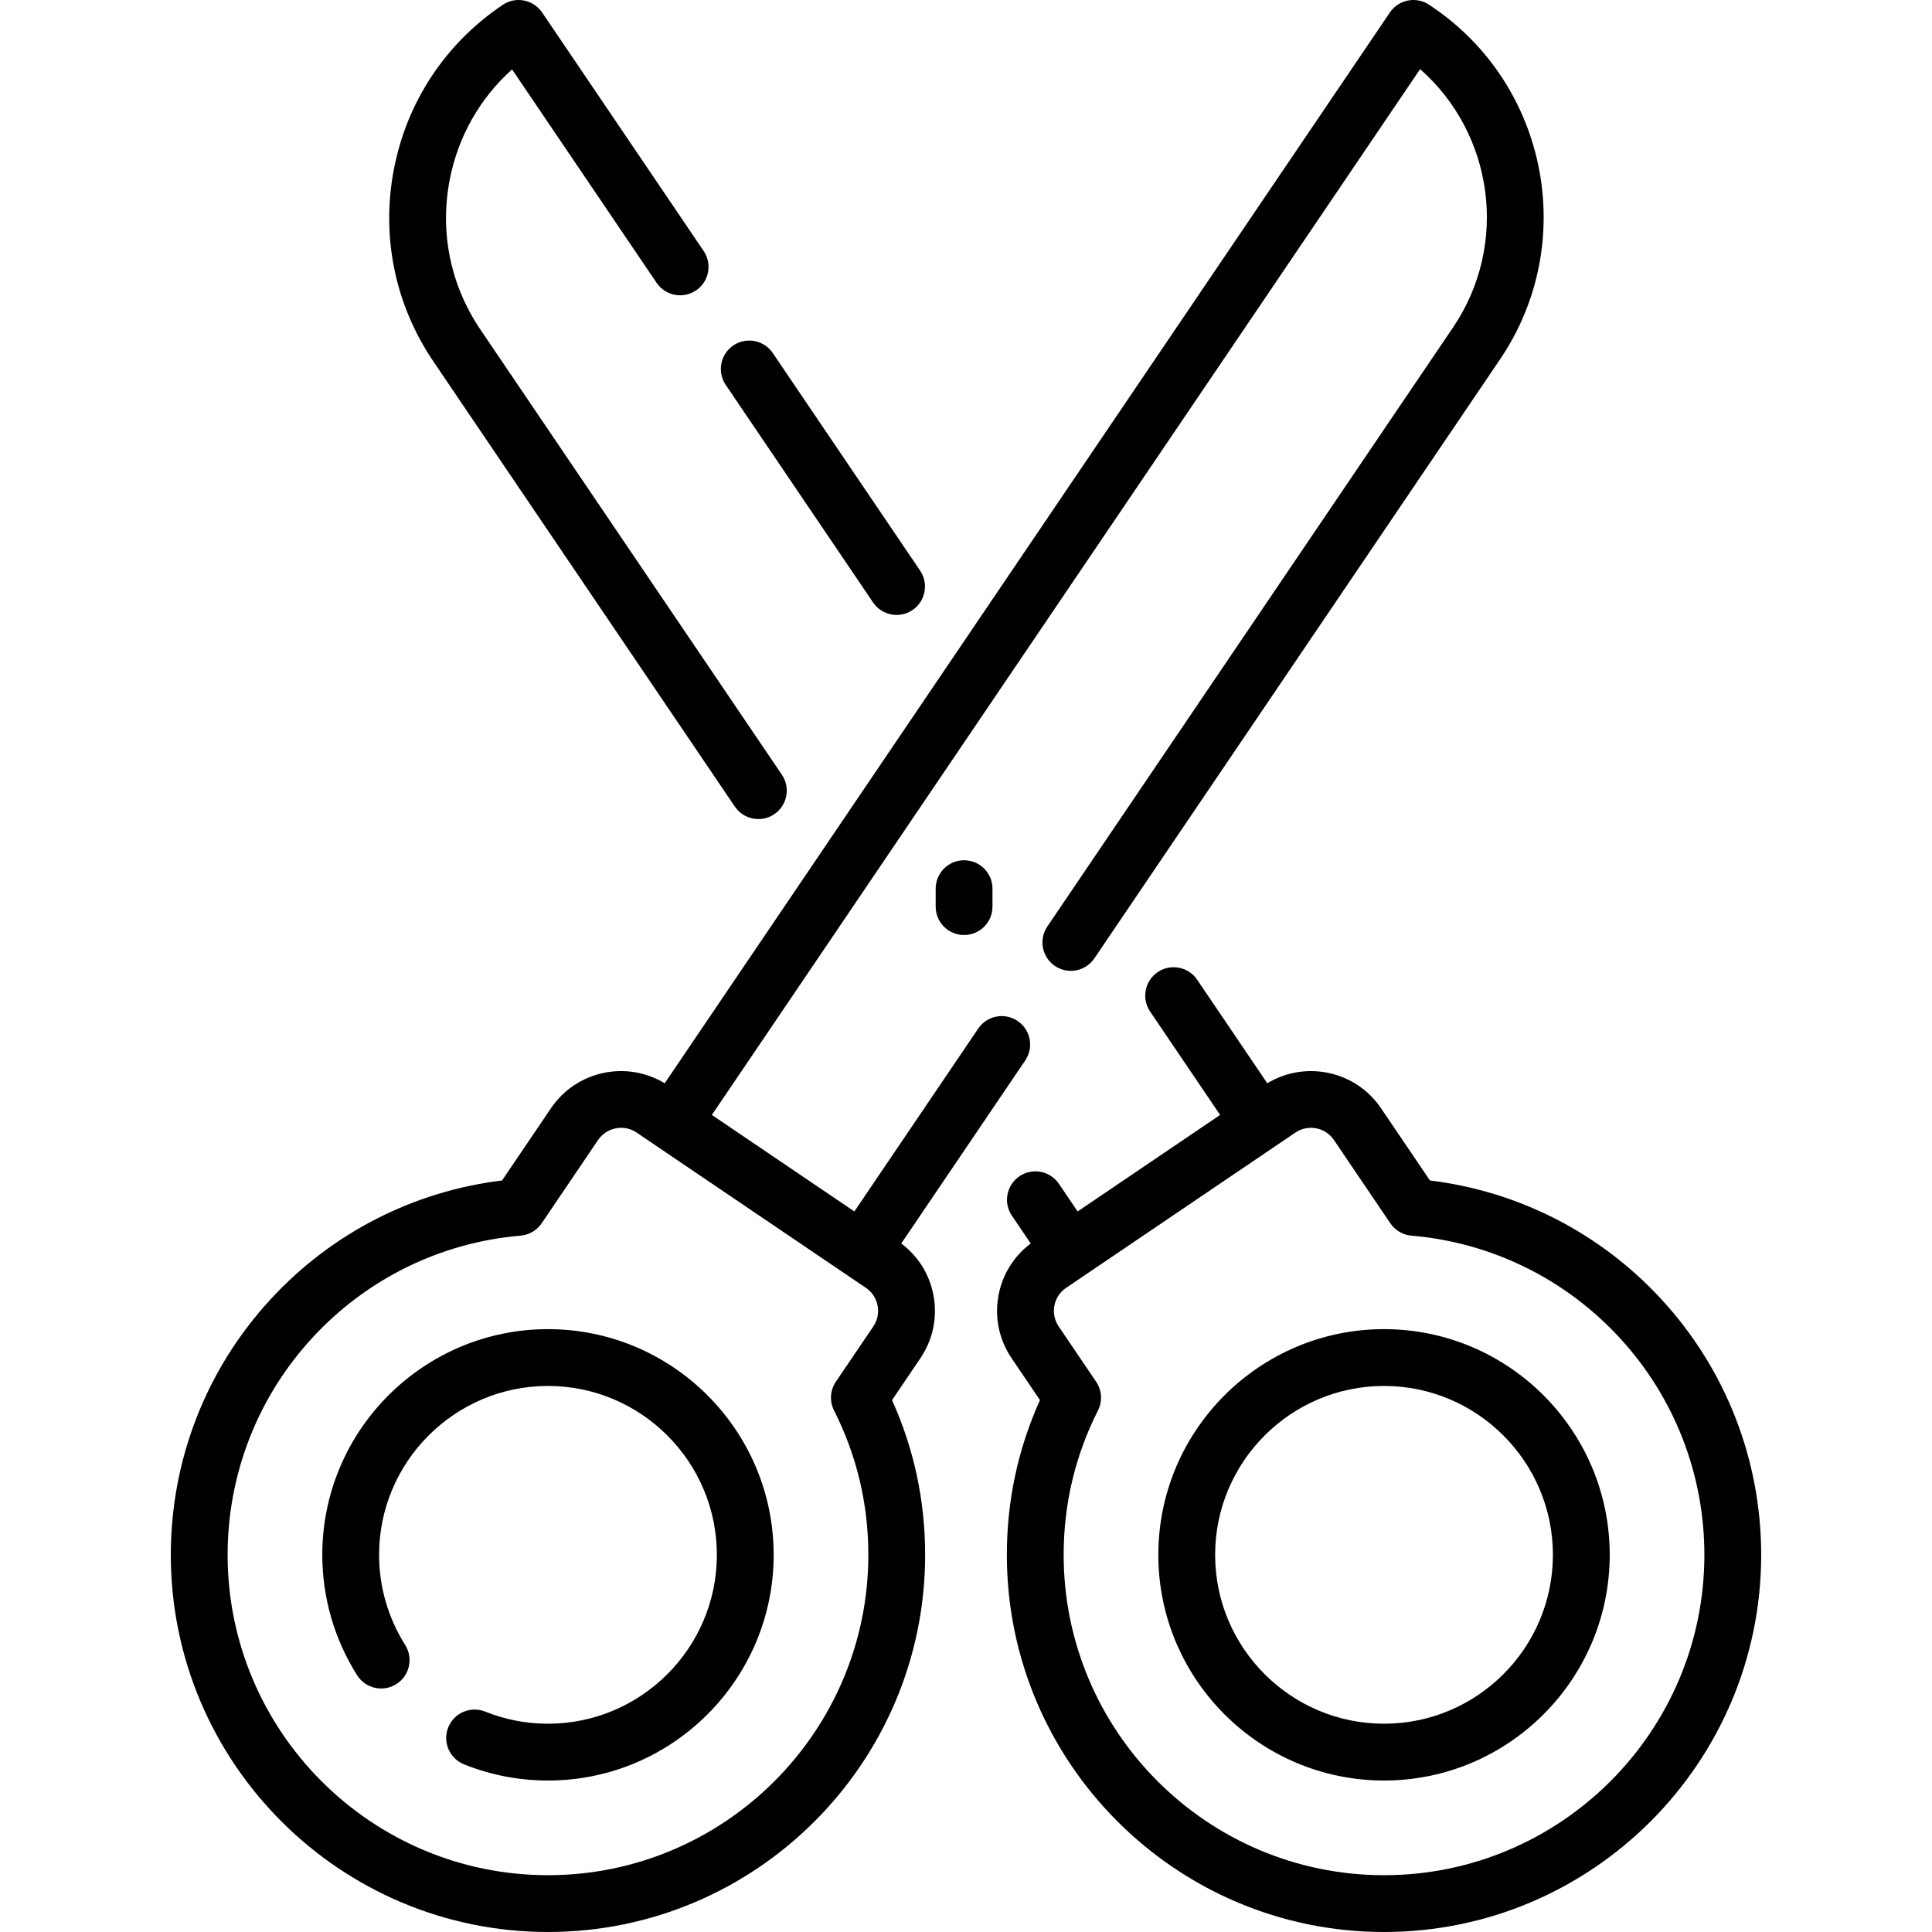
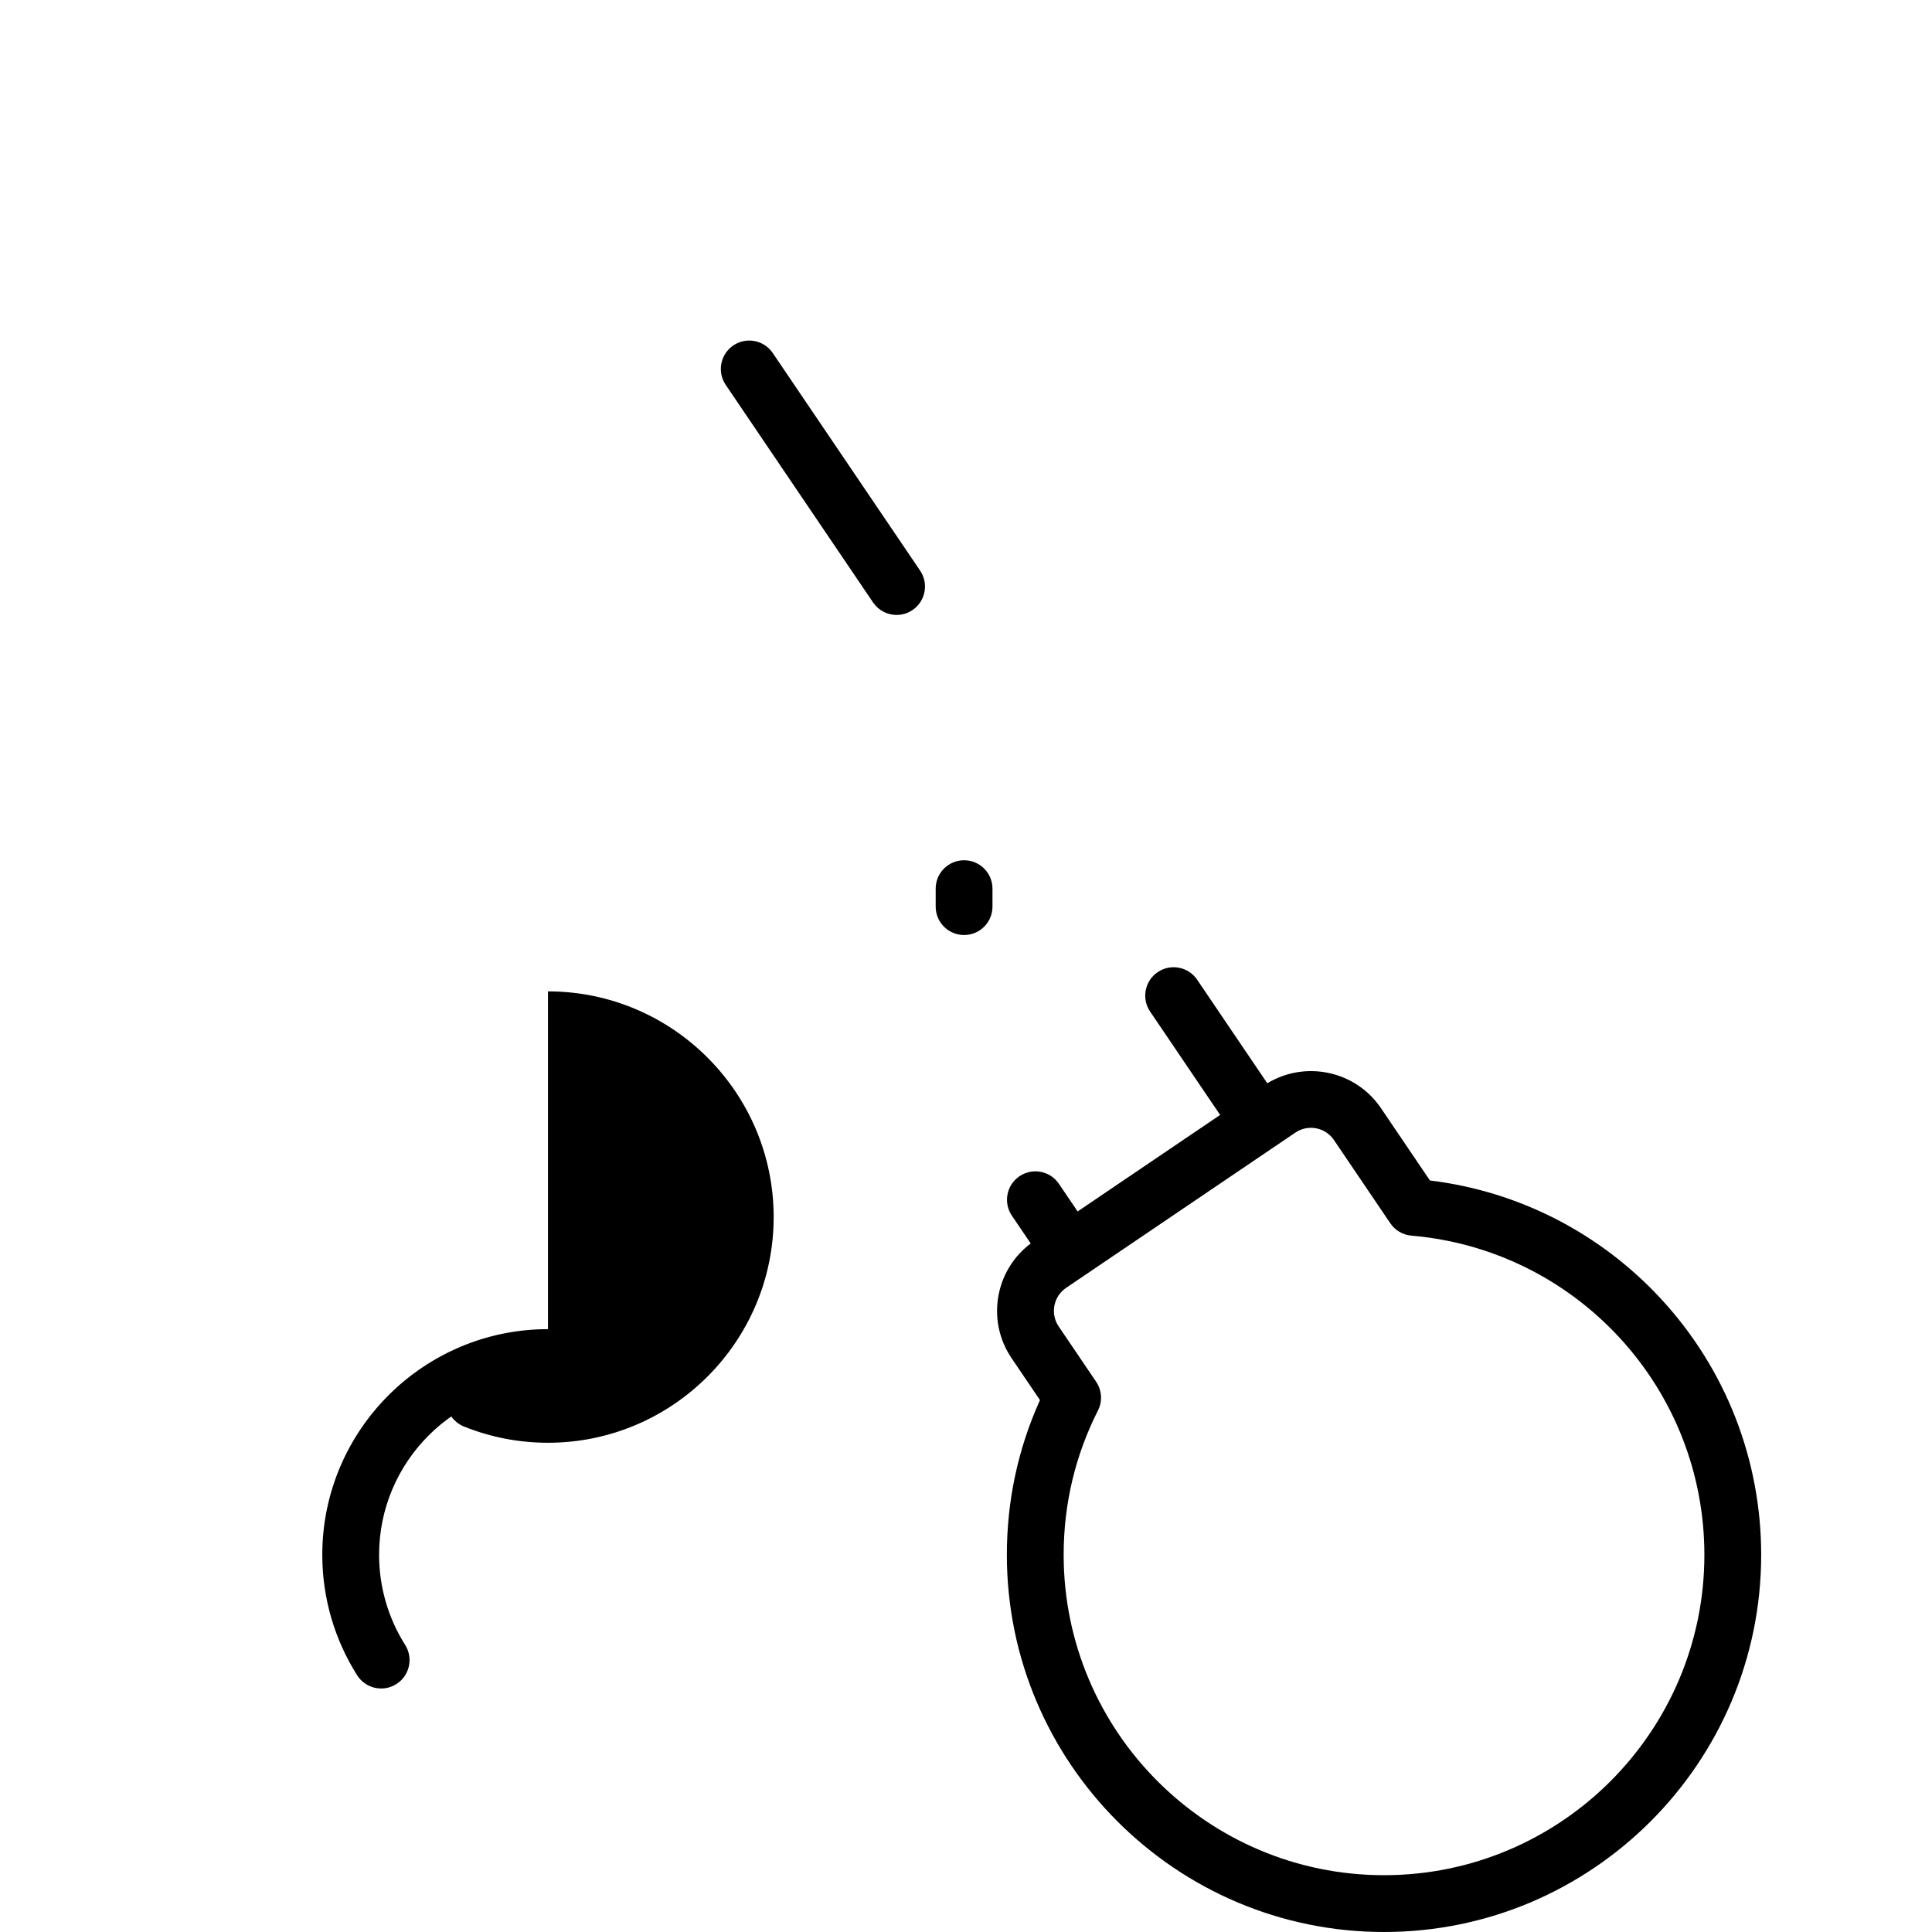
<svg xmlns="http://www.w3.org/2000/svg" id="Capa_1" height="512" viewBox="0 0 510.181 510.181" width="512">
  <g>
-     <path d="m246.479 341.934c-1.053-5.474-4.06-10.239-8.479-13.571l32.735-48.337c2.322-3.43 1.425-8.093-2.004-10.416-3.431-2.323-8.093-1.424-10.416 2.004l-32.704 48.29-37.63-25.484 187.026-276.164c19.379 17.023 23.537 46.293 8.704 68.197l-107.144 158.212c-2.322 3.43-1.425 8.093 2.005 10.416 3.428 2.322 8.092 1.426 10.415-2.004l107.144-158.213c20.714-30.588 12.683-72.325-17.905-93.04l-.788-.534c-3.429-2.322-8.093-1.425-10.415 2.004l-191.494 282.764c-10.089-6.097-23.331-3.303-30.015 6.567l-12.935 19.1c-23.392 2.842-44.959 13.874-61.062 31.311-17.031 18.441-26.41 42.43-26.41 67.548 0 54.918 44.679 99.597 99.597 99.597s99.597-44.679 99.597-99.597c0-14.279-2.939-28.002-8.743-40.858l7.484-11.052c3.343-4.939 4.565-10.884 3.437-16.74zm-15.857 8.328-9.896 14.612c-1.527 2.255-1.712 5.16-.483 7.59 6.011 11.886 9.058 24.71 9.058 38.119 0 46.647-37.95 84.597-84.597 84.597s-84.597-37.95-84.597-84.597c0-21.334 7.966-41.709 22.43-57.371 14.383-15.574 33.889-25.132 54.925-26.914 2.257-.191 4.307-1.392 5.577-3.268l14.896-21.995c1.415-2.089 3.726-3.216 6.077-3.216 1.413 0 2.842.407 4.098 1.258l60.555 41.009c3.343 2.267 4.222 6.831 1.957 10.176z" />
-     <path d="m144.704 350.986c-32.862 0-59.598 26.735-59.598 59.597 0 11.282 3.183 22.28 9.205 31.804 2.213 3.501 6.848 4.544 10.347 2.332 3.501-2.213 4.545-6.846 2.331-10.347-4.503-7.123-6.883-15.349-6.883-23.789 0-24.591 20.007-44.597 44.598-44.597s44.598 20.006 44.598 44.597-20.007 44.598-44.598 44.598c-5.711 0-11.291-1.077-16.585-3.2-3.843-1.542-8.211.324-9.753 4.169s.324 8.211 4.169 9.753c7.077 2.838 14.536 4.278 22.169 4.278 32.862 0 59.598-26.735 59.598-59.598-.001-32.861-26.736-59.597-59.598-59.597z" />
+     <path d="m144.704 350.986c-32.862 0-59.598 26.735-59.598 59.597 0 11.282 3.183 22.28 9.205 31.804 2.213 3.501 6.848 4.544 10.347 2.332 3.501-2.213 4.545-6.846 2.331-10.347-4.503-7.123-6.883-15.349-6.883-23.789 0-24.591 20.007-44.597 44.598-44.597c-5.711 0-11.291-1.077-16.585-3.2-3.843-1.542-8.211.324-9.753 4.169s.324 8.211 4.169 9.753c7.077 2.838 14.536 4.278 22.169 4.278 32.862 0 59.598-26.735 59.598-59.598-.001-32.861-26.736-59.597-59.598-59.597z" />
    <path d="m230.552 159.093c1.45 2.141 3.813 3.295 6.217 3.295 1.447 0 2.91-.418 4.199-1.291 3.429-2.323 4.326-6.986 2.004-10.416l-38.911-57.456c-2.322-3.43-6.984-4.326-10.416-2.004-3.429 2.323-4.326 6.986-2.004 10.416z" />
-     <path d="m194.049 212.994c1.45 2.141 3.812 3.295 6.217 3.295 1.447 0 2.91-.418 4.198-1.291 3.43-2.323 4.327-6.986 2.005-10.416l-79.609-117.552c-7.893-11.654-10.774-25.684-8.114-39.505 2.197-11.419 7.961-21.567 16.474-29.202l38.171 56.364c2.322 3.43 6.985 4.326 10.415 2.004 3.43-2.323 4.327-6.986 2.005-10.416l-42.653-62.98c-1.116-1.648-2.841-2.784-4.795-3.16s-3.979.041-5.625 1.158l-.206.14c-14.972 10.139-25.099 25.501-28.516 43.257s.284 35.779 10.424 50.75z" />
    <path d="m438.664 343.036c-16.104-17.438-37.671-28.469-61.063-31.311l-12.935-19.1c-6.685-9.87-19.93-12.665-30.015-6.567l-18.52-27.348c-2.323-3.43-6.987-4.328-10.415-2.004-3.43 2.323-4.327 6.986-2.005 10.416l18.487 27.299-37.63 25.484-4.94-7.294c-2.323-3.43-6.984-4.326-10.416-2.004-3.43 2.323-4.326 6.986-2.004 10.416l4.972 7.341c-4.419 3.332-7.425 8.097-8.479 13.571-1.128 5.856.094 11.801 3.438 16.739l7.484 11.052c-5.804 12.856-8.743 26.579-8.743 40.858 0 54.918 44.679 99.597 99.597 99.597s99.597-44.679 99.597-99.597c0-25.118-9.379-49.107-26.41-67.548zm-73.187 152.145c-46.646 0-84.597-37.95-84.597-84.597 0-13.409 3.047-26.233 9.058-38.119 1.229-2.43 1.044-5.335-.483-7.59l-9.896-14.612c-2.266-3.345-1.387-7.91 1.958-10.175l60.556-41.009c3.343-2.265 7.907-1.388 10.174 1.958l14.896 21.995c1.271 1.875 3.32 3.077 5.577 3.268 21.036 1.782 40.542 11.34 54.925 26.914 14.464 15.662 22.43 36.037 22.43 57.371-.001 46.645-37.951 84.596-84.598 84.596z" />
-     <path d="m365.477 350.986c-32.862 0-59.598 26.735-59.598 59.597s26.735 59.598 59.598 59.598 59.598-26.735 59.598-59.598c0-32.861-26.736-59.597-59.598-59.597zm0 104.195c-24.591 0-44.598-20.006-44.598-44.598 0-24.591 20.007-44.597 44.598-44.597s44.598 20.006 44.598 44.597c0 24.592-20.007 44.598-44.598 44.598z" />
    <path d="m247.084 234.666v4.745c0 4.142 3.357 7.5 7.5 7.5s7.5-3.358 7.5-7.5v-4.745c0-4.142-3.357-7.5-7.5-7.5-4.142 0-7.5 3.357-7.5 7.5z" />
  </g>
</svg>